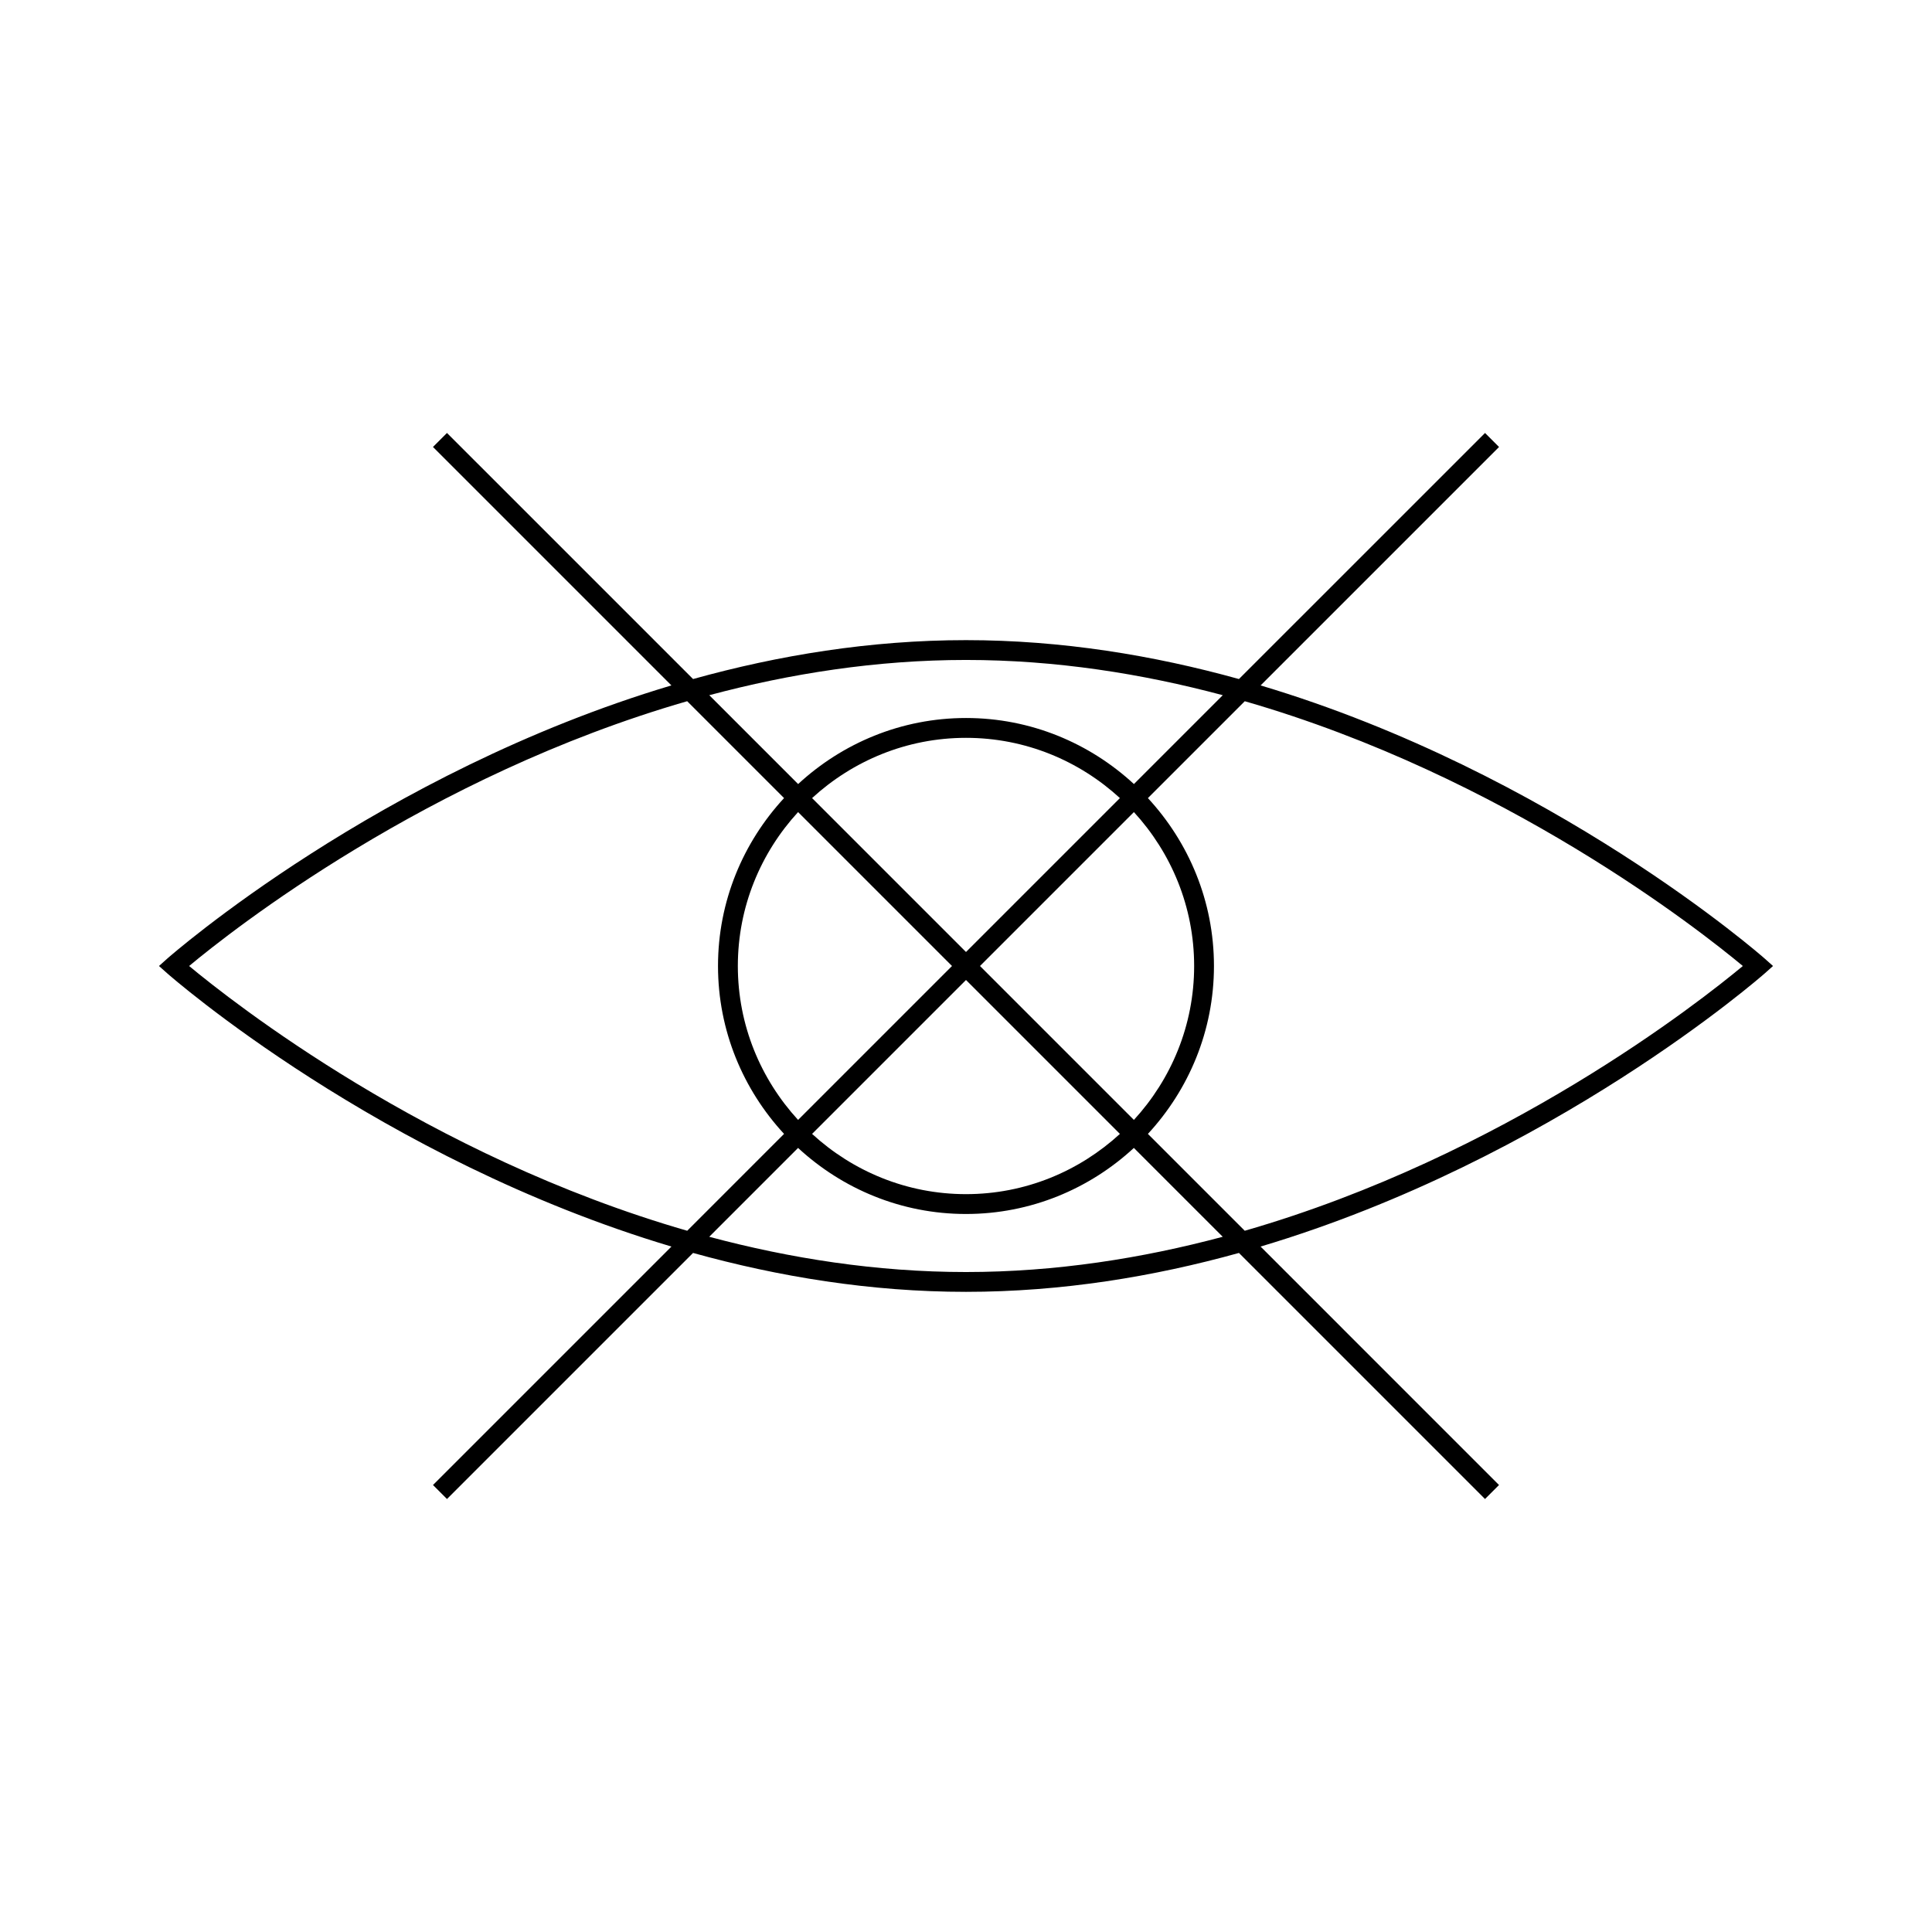
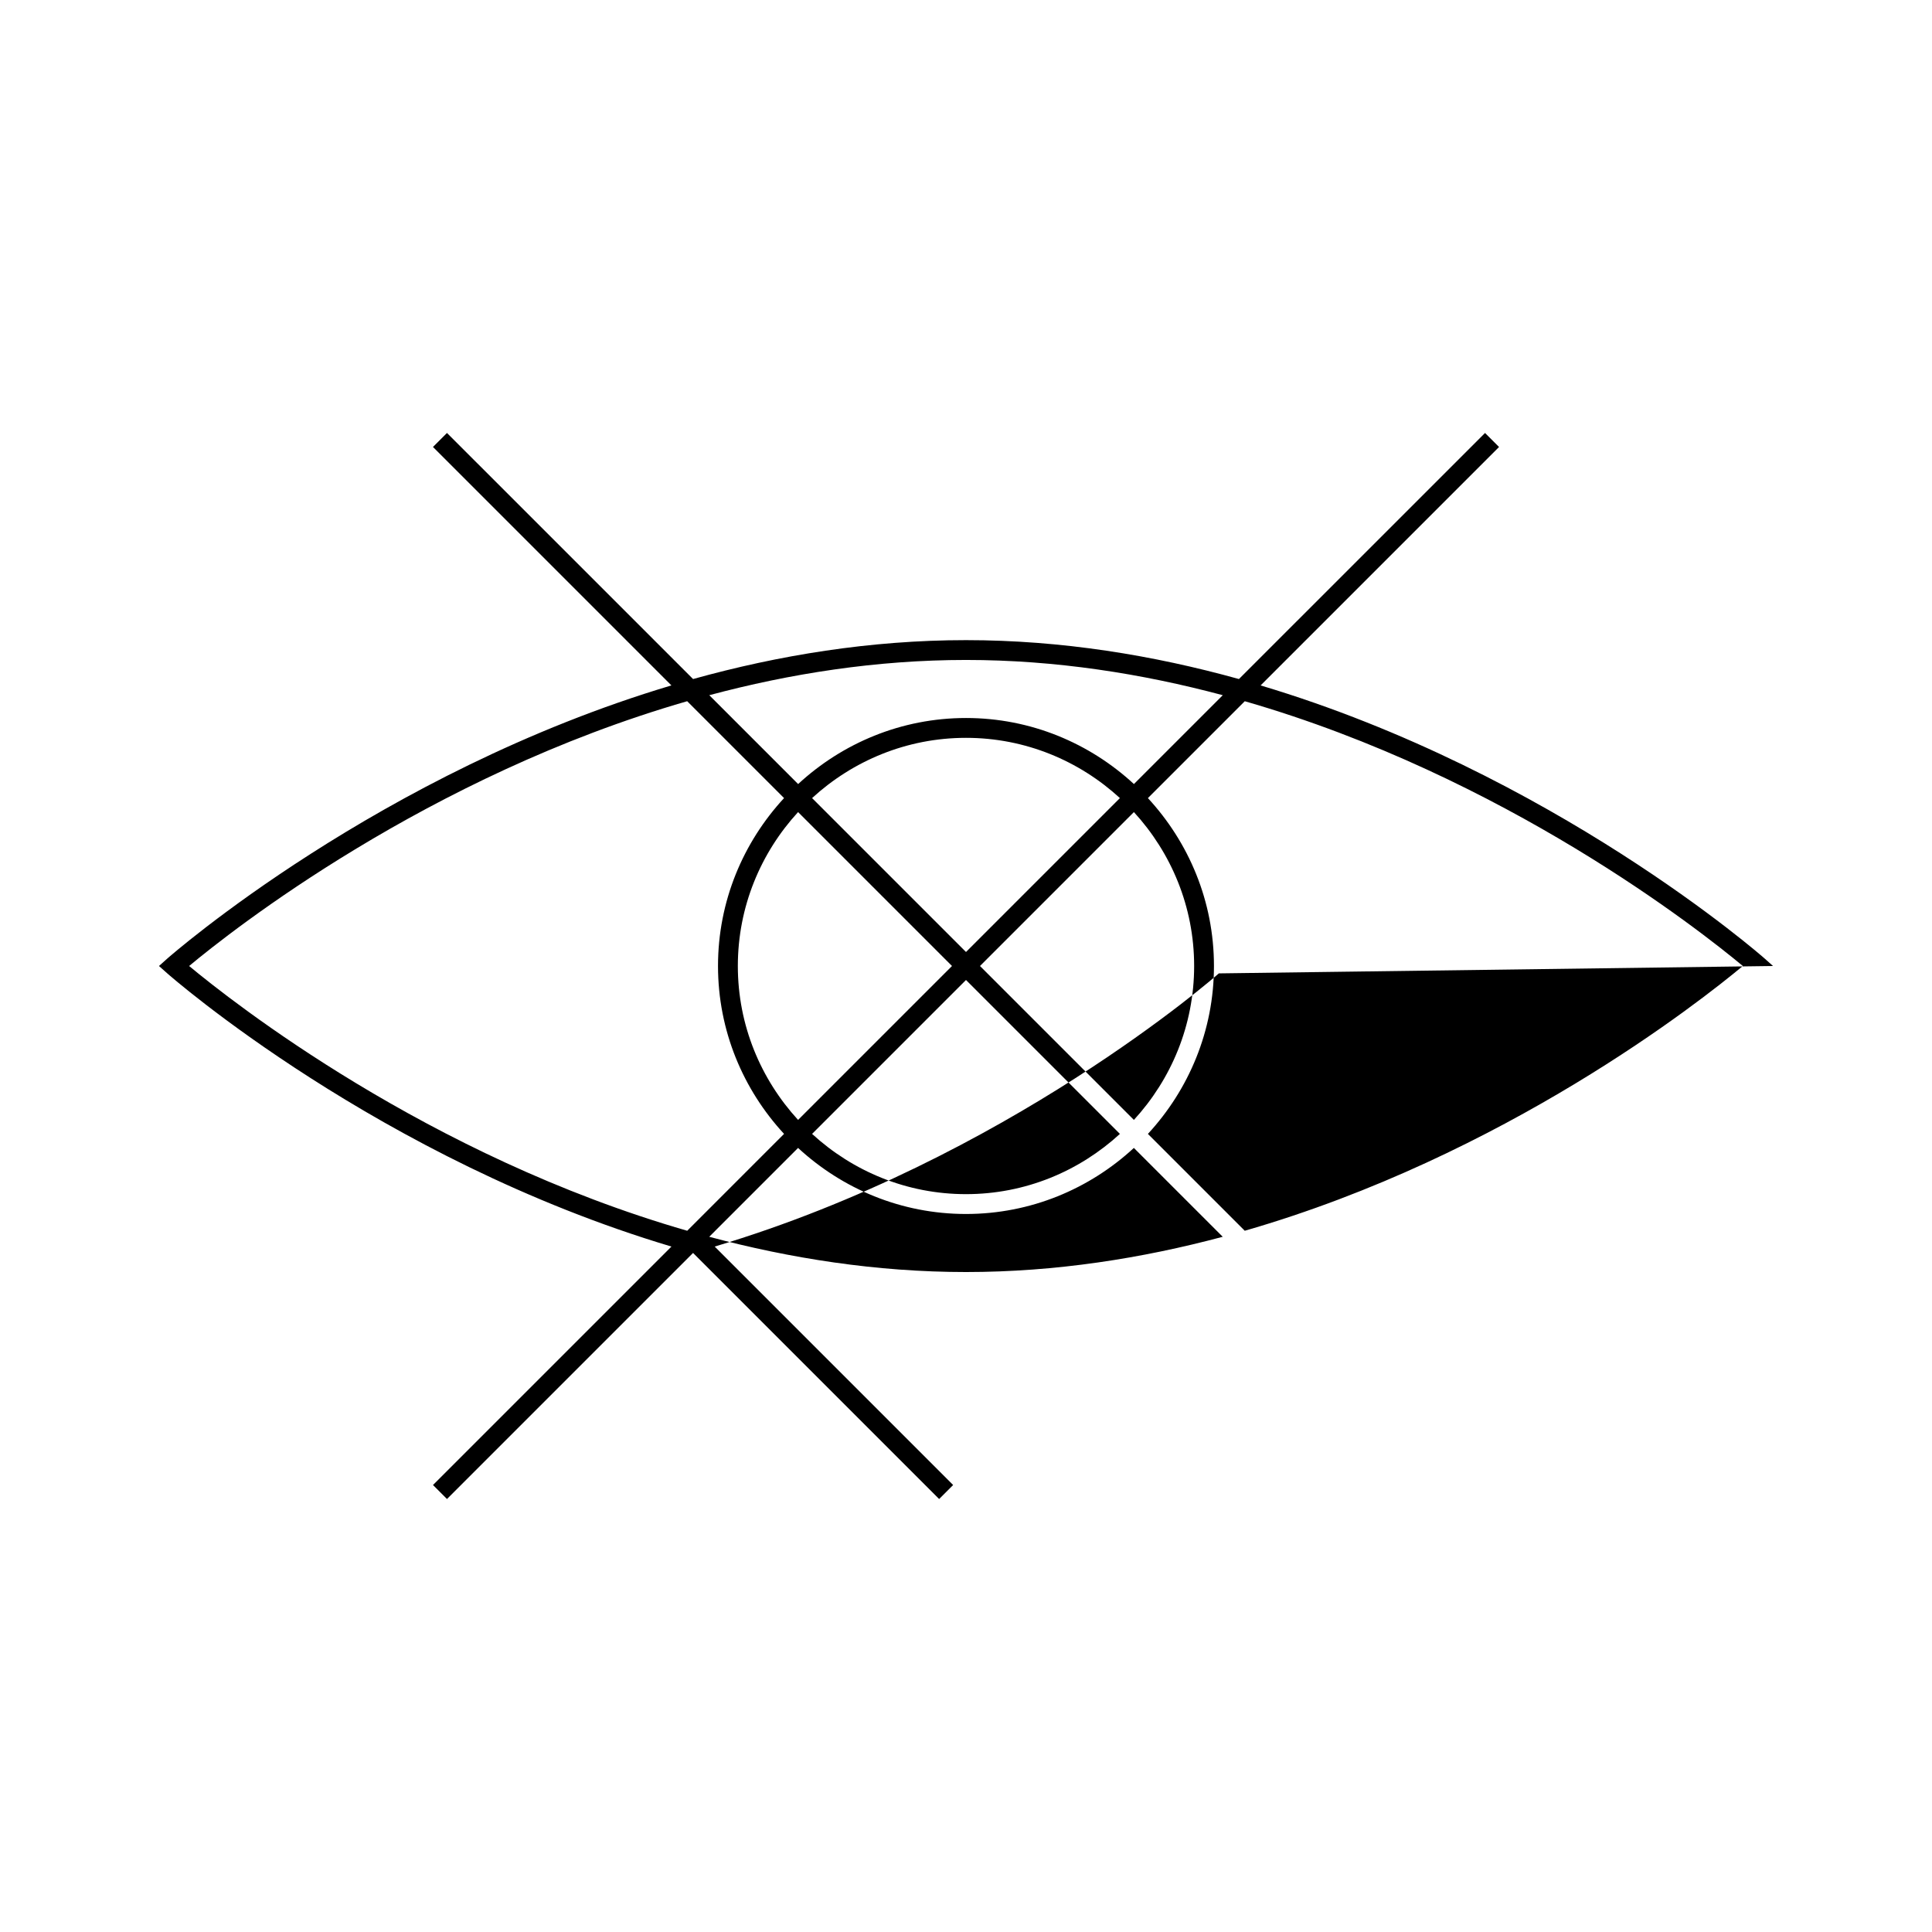
<svg xmlns="http://www.w3.org/2000/svg" fill="#000000" width="800px" height="800px" version="1.1" viewBox="144 144 512 512">
-   <path d="m613.87 400-2.199-1.961c-0.723-0.641-56.133-49.262-133.6-72.395l63.188-63.188-3.711-3.711-65.215 65.207c-22.609-6.281-46.977-10.309-72.332-10.309-25.359 0-49.73 4.023-72.332 10.309l-65.215-65.211-3.711 3.711 63.188 63.188c-77.461 23.133-132.88 71.754-133.6 72.395l-2.199 1.965 2.199 1.957c0.723 0.645 56.137 49.27 133.61 72.395l-63.195 63.191 3.711 3.711 65.211-65.211c22.613 6.281 46.977 10.309 72.332 10.309 25.359 0 49.727-4.023 72.332-10.309l65.211 65.211 3.711-3.711-63.188-63.191c77.465-23.129 132.88-71.75 133.61-72.395zm-213.87-81.105c23.785 0 46.68 3.633 68.051 9.34l-23.547 23.547c-11.719-10.828-27.328-17.504-44.496-17.504-17.172 0-32.777 6.676-44.496 17.504l-23.547-23.547c21.352-5.707 44.25-9.34 68.035-9.34zm-3.711 81.105-40.789 40.789c-9.875-10.77-15.965-25.059-15.965-40.789 0-15.727 6.086-30.023 15.965-40.789zm-37.078-44.5c10.77-9.875 25.059-15.965 40.789-15.965 15.727 0 30.023 6.086 40.789 15.965l-40.789 40.789zm40.789 48.207 40.789 40.789c-10.77 9.875-25.059 15.965-40.789 15.965-15.727 0-30.023-6.086-40.789-15.965zm3.707-3.707 40.789-40.789c9.875 10.77 15.965 25.059 15.965 40.789 0 15.727-6.086 30.023-15.965 40.789zm-77.586 70.164c-68.895-19.875-120.68-60.75-132-70.164 11.309-9.422 63.09-50.293 131.99-70.172l25.672 25.672c-10.828 11.719-17.504 27.328-17.504 44.496 0 17.172 6.676 32.777 17.504 44.496zm73.879 10.938c-23.785 0-46.68-3.633-68.047-9.34l23.543-23.547c11.719 10.828 27.328 17.504 44.496 17.504 17.172 0 32.777-6.676 44.496-17.504l23.547 23.547c-21.355 5.707-44.254 9.34-68.035 9.34zm73.875-10.938-25.668-25.668c10.828-11.719 17.504-27.328 17.504-44.496 0-17.172-6.676-32.777-17.504-44.496l25.672-25.672c68.898 19.875 120.68 60.746 131.99 70.168-11.312 9.414-63.094 50.289-132 70.164z" />
+   <path d="m613.87 400-2.199-1.961c-0.723-0.641-56.133-49.262-133.6-72.395l63.188-63.188-3.711-3.711-65.215 65.207c-22.609-6.281-46.977-10.309-72.332-10.309-25.359 0-49.73 4.023-72.332 10.309l-65.215-65.211-3.711 3.711 63.188 63.188c-77.461 23.133-132.88 71.754-133.6 72.395l-2.199 1.965 2.199 1.957c0.723 0.645 56.137 49.27 133.61 72.395l-63.195 63.191 3.711 3.711 65.211-65.211l65.211 65.211 3.711-3.711-63.188-63.191c77.465-23.129 132.88-71.75 133.61-72.395zm-213.87-81.105c23.785 0 46.68 3.633 68.051 9.34l-23.547 23.547c-11.719-10.828-27.328-17.504-44.496-17.504-17.172 0-32.777 6.676-44.496 17.504l-23.547-23.547c21.352-5.707 44.25-9.34 68.035-9.34zm-3.711 81.105-40.789 40.789c-9.875-10.77-15.965-25.059-15.965-40.789 0-15.727 6.086-30.023 15.965-40.789zm-37.078-44.5c10.77-9.875 25.059-15.965 40.789-15.965 15.727 0 30.023 6.086 40.789 15.965l-40.789 40.789zm40.789 48.207 40.789 40.789c-10.77 9.875-25.059 15.965-40.789 15.965-15.727 0-30.023-6.086-40.789-15.965zm3.707-3.707 40.789-40.789c9.875 10.77 15.965 25.059 15.965 40.789 0 15.727-6.086 30.023-15.965 40.789zm-77.586 70.164c-68.895-19.875-120.68-60.75-132-70.164 11.309-9.422 63.09-50.293 131.99-70.172l25.672 25.672c-10.828 11.719-17.504 27.328-17.504 44.496 0 17.172 6.676 32.777 17.504 44.496zm73.879 10.938c-23.785 0-46.68-3.633-68.047-9.34l23.543-23.547c11.719 10.828 27.328 17.504 44.496 17.504 17.172 0 32.777-6.676 44.496-17.504l23.547 23.547c-21.355 5.707-44.254 9.34-68.035 9.34zm73.875-10.938-25.668-25.668c10.828-11.719 17.504-27.328 17.504-44.496 0-17.172-6.676-32.777-17.504-44.496l25.672-25.672c68.898 19.875 120.68 60.746 131.99 70.168-11.312 9.414-63.094 50.289-132 70.164z" />
</svg>